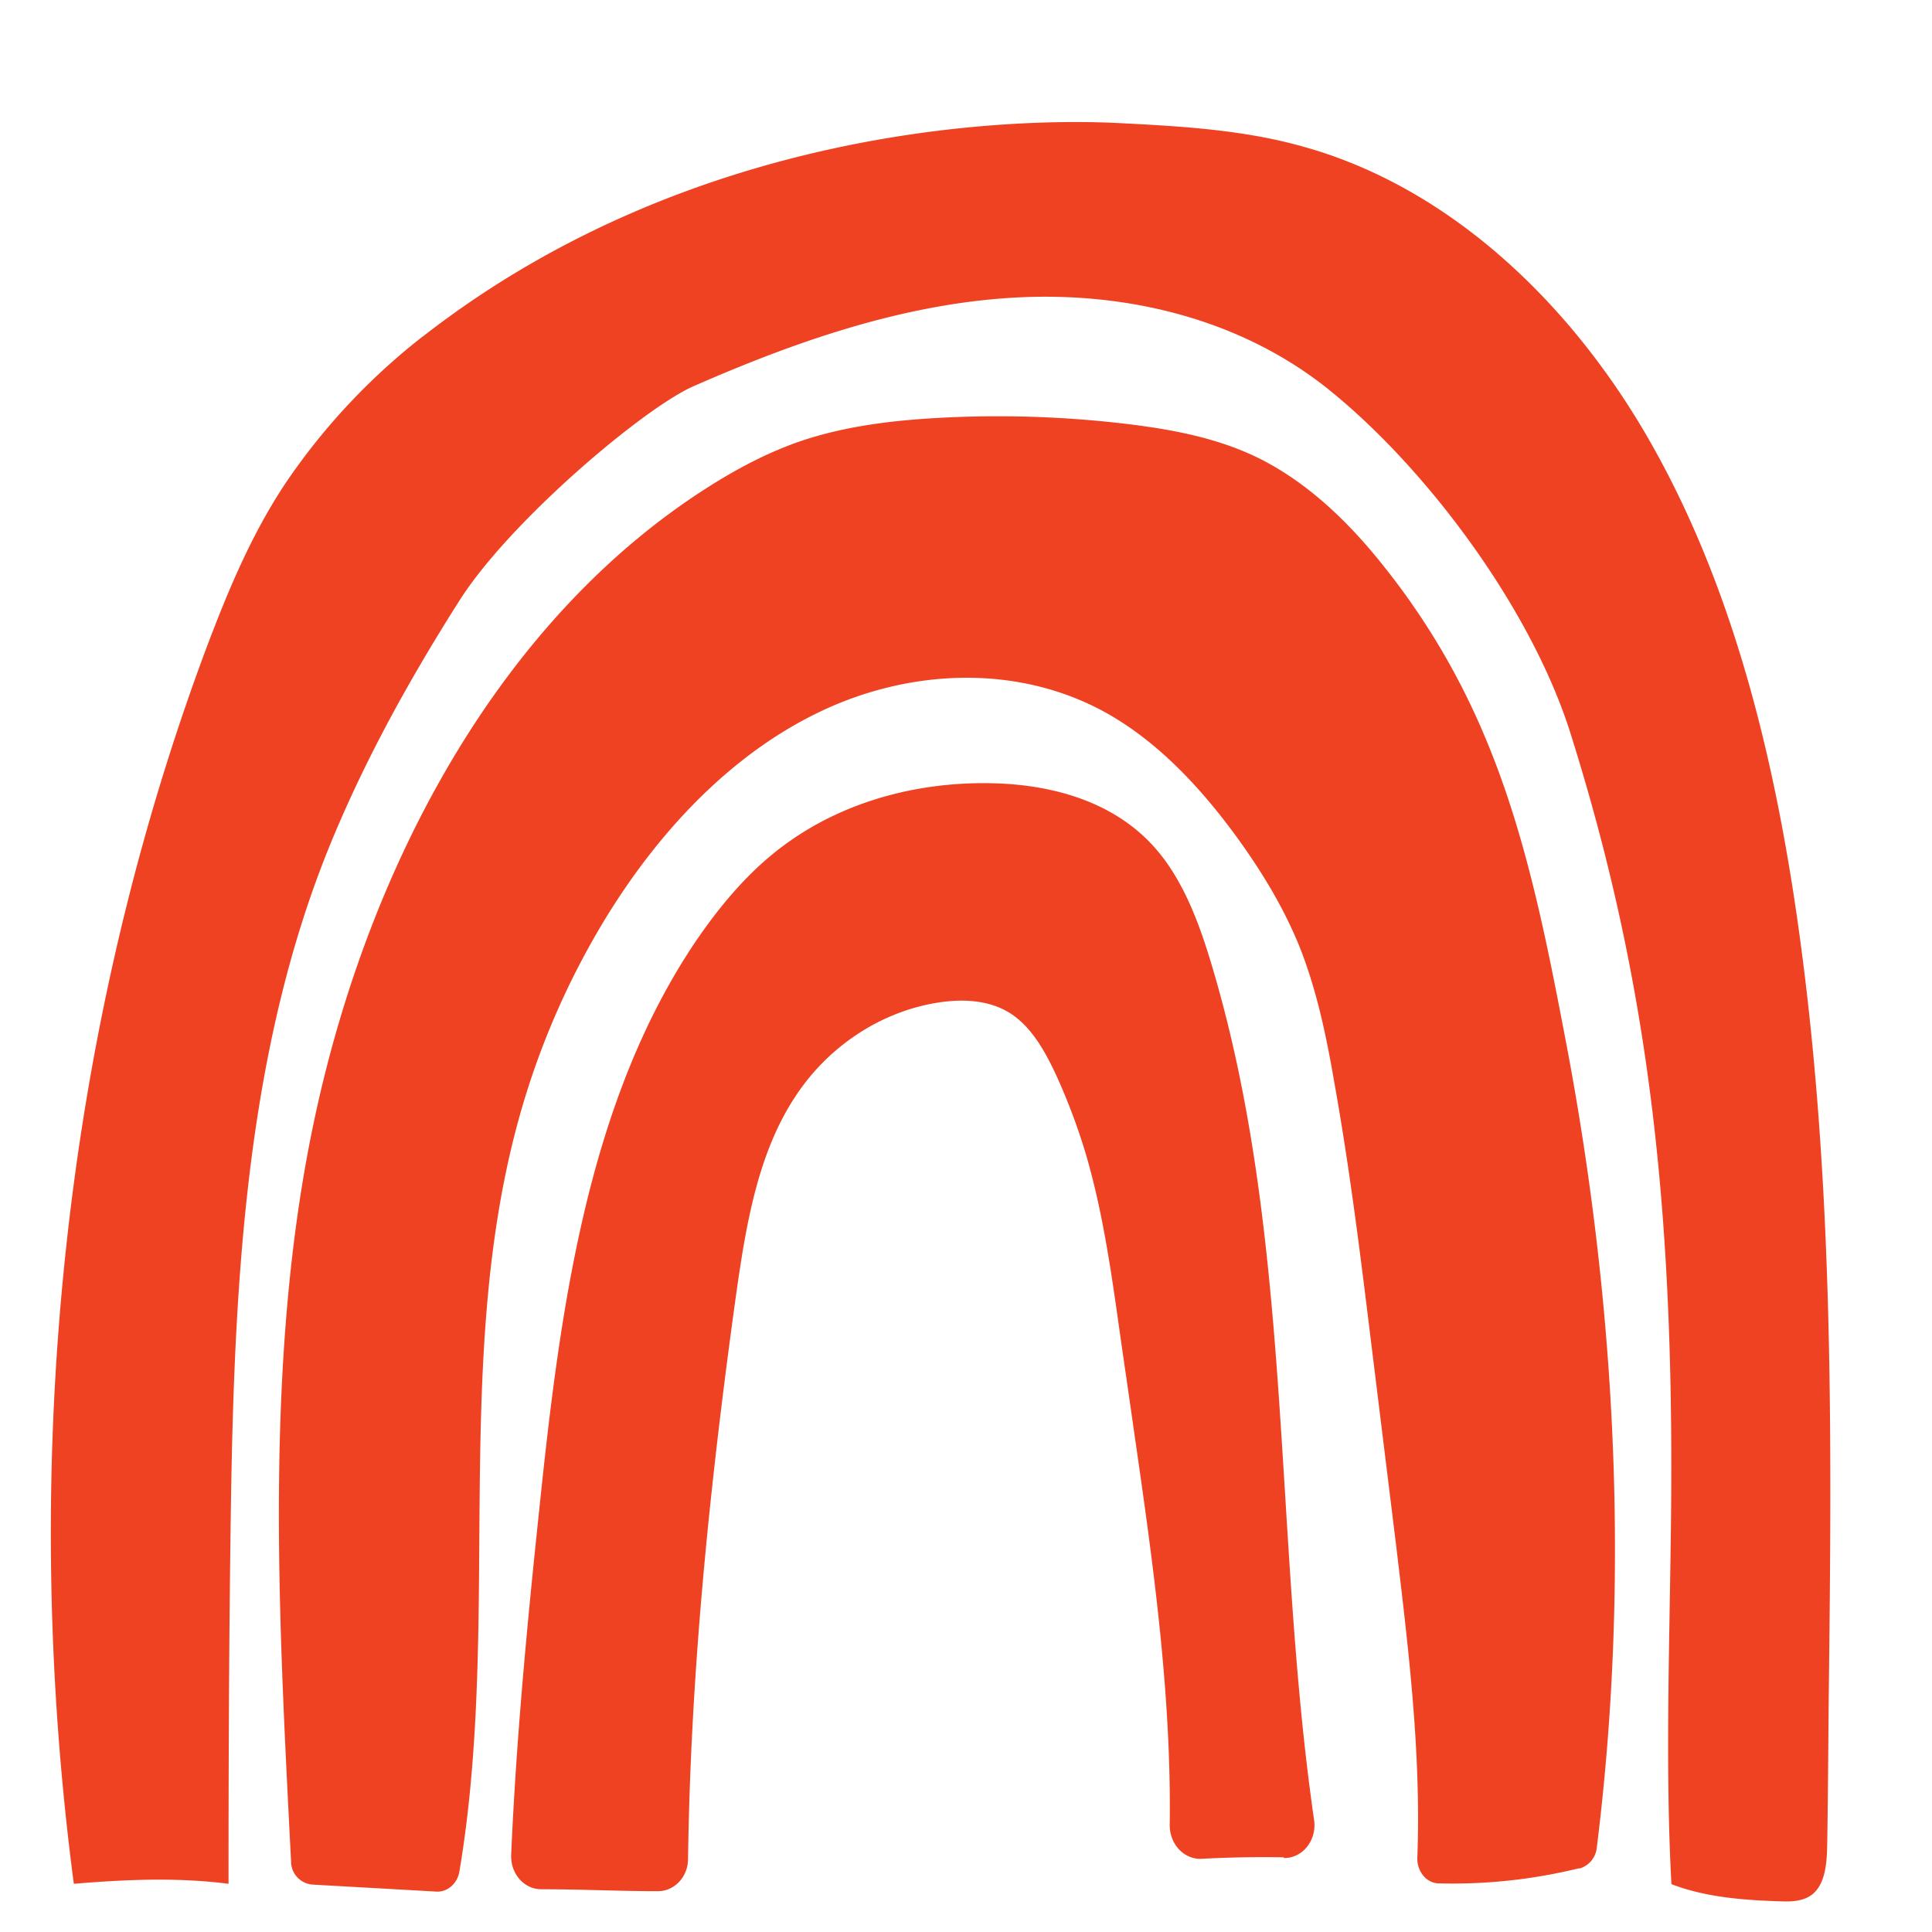
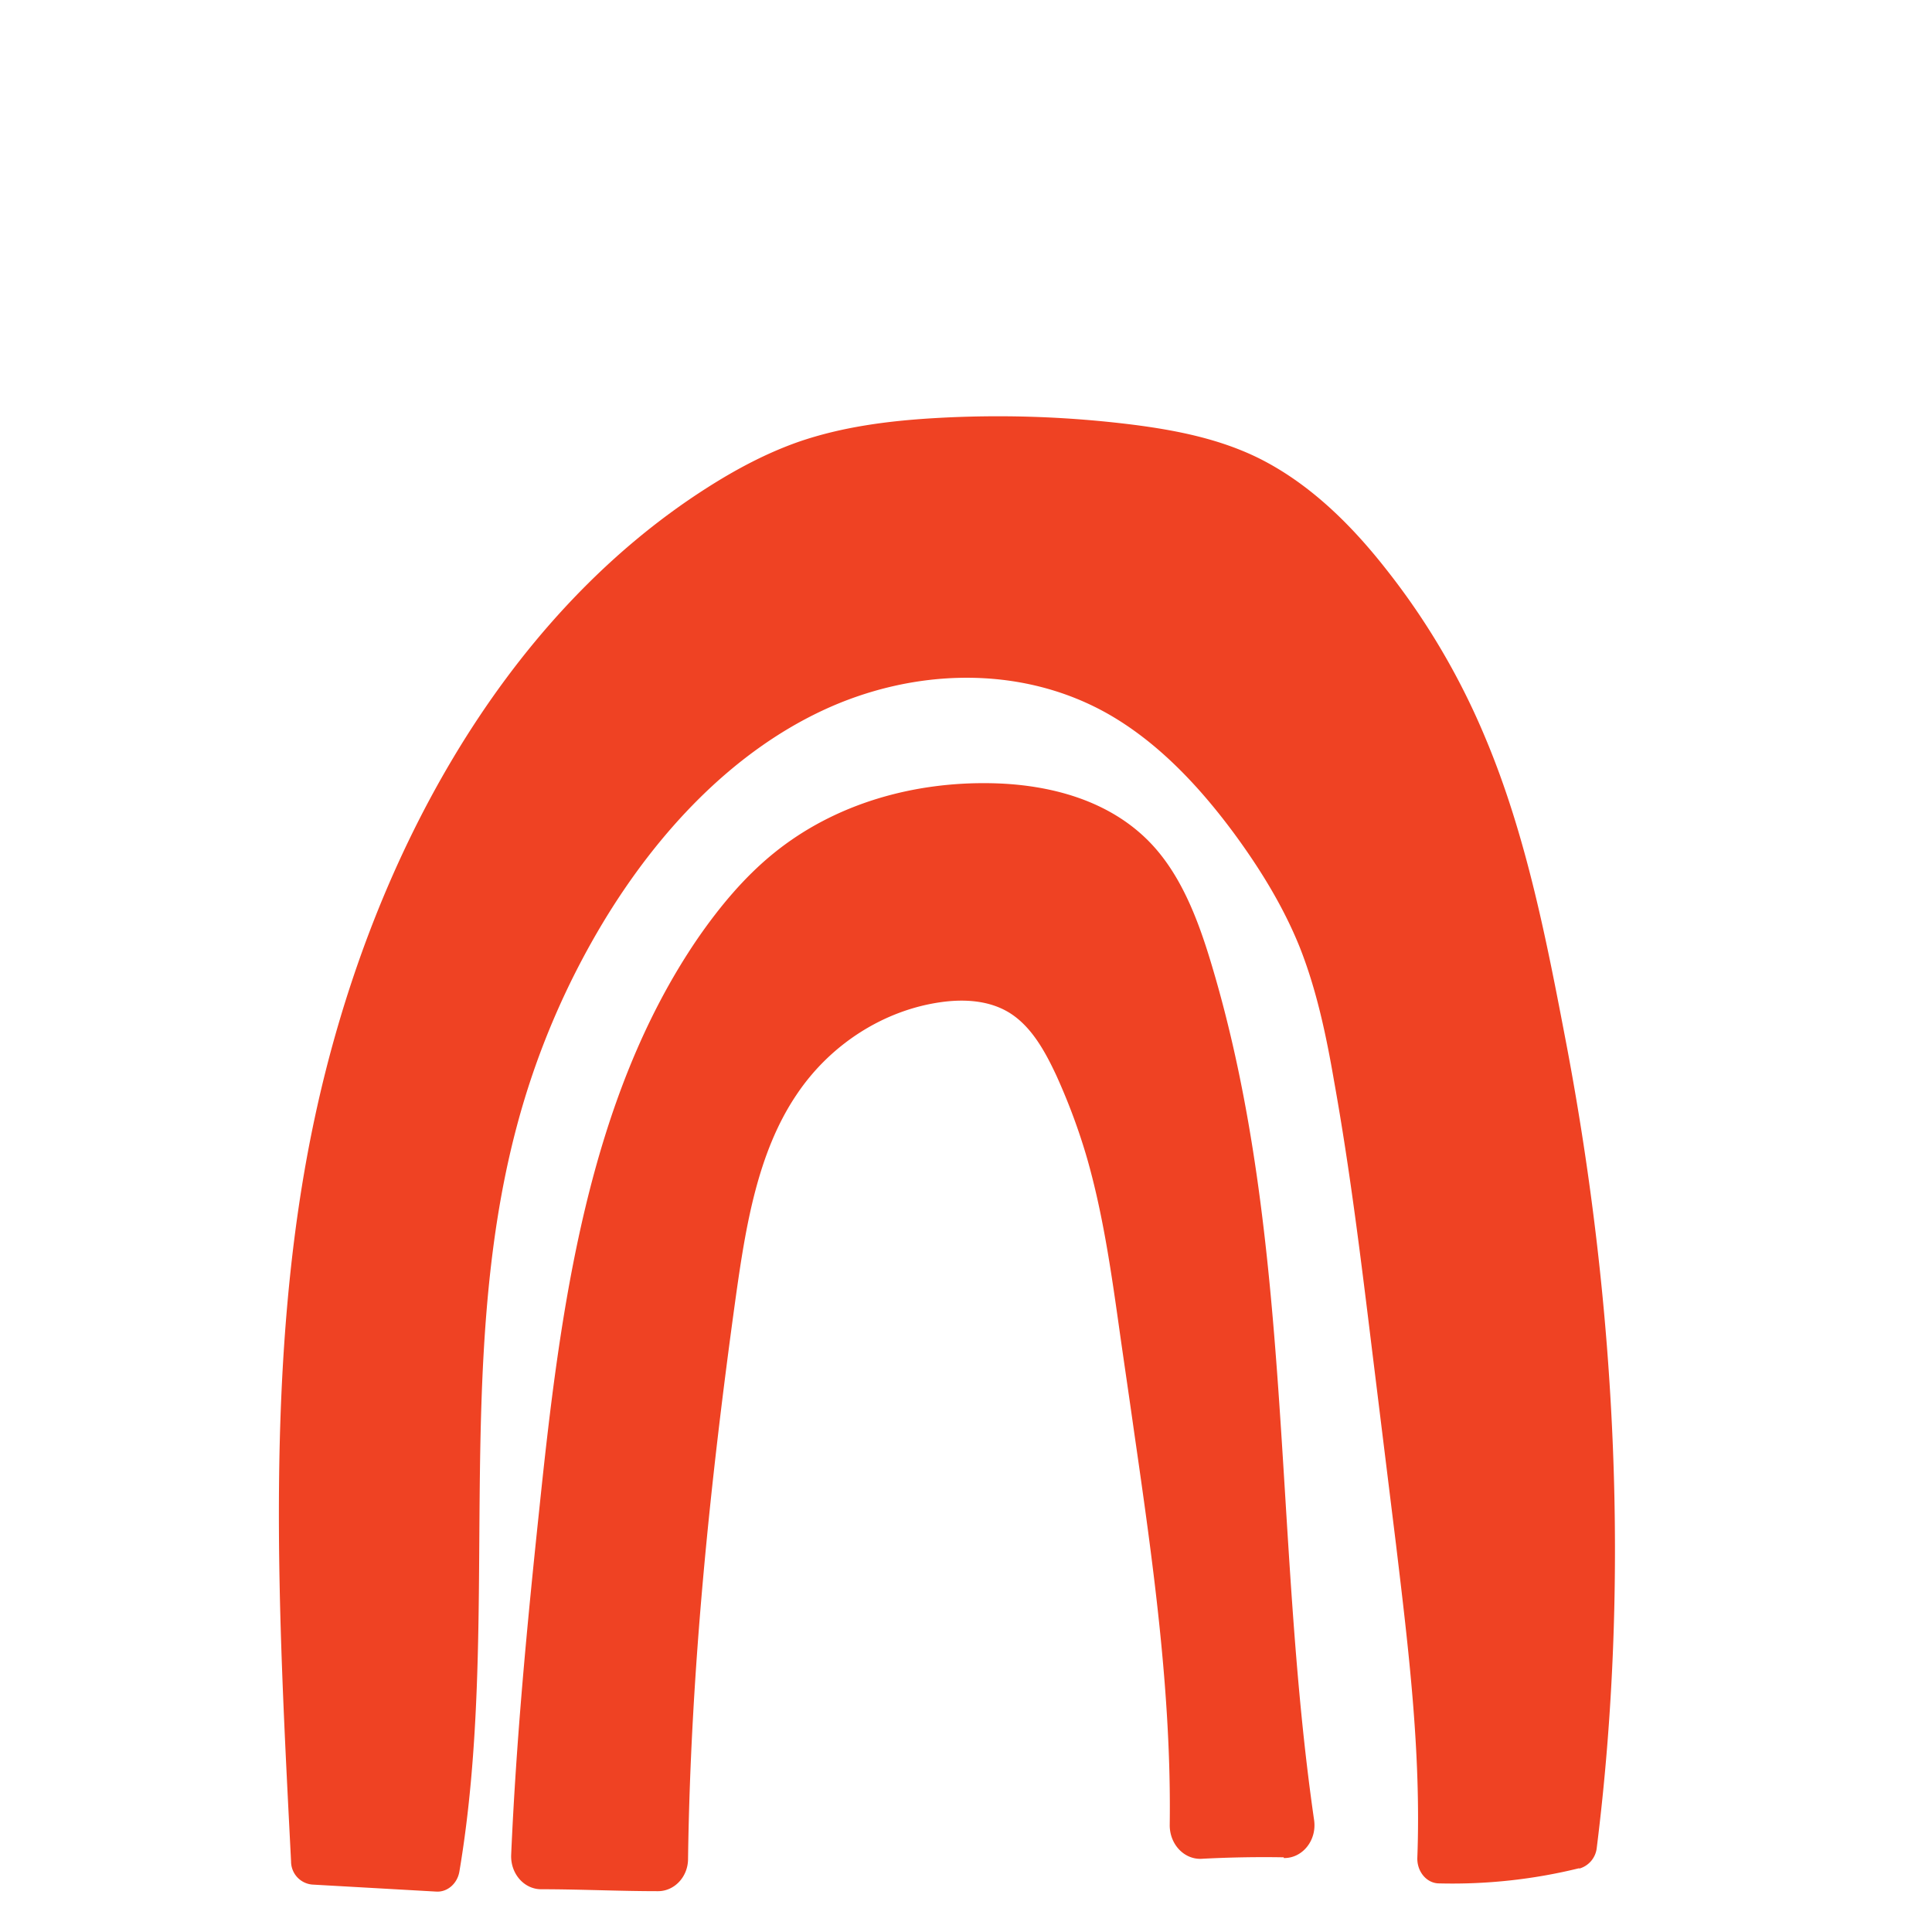
<svg xmlns="http://www.w3.org/2000/svg" width="38" height="38" fill="none" viewBox="0 0 38 38">
  <path fill="#EF4223" d="M31.062 36.745c-.9.222-1.828.322-2.755.299-.246 0-.436-.23-.43-.499.078-2.063-.175-4.126-.42-6.174l-.465-3.774c-.218-1.78-.435-3.567-.752-5.331-.154-.898-.344-1.795-.674-2.631-.324-.806-.78-1.542-1.28-2.225-.695-.943-1.51-1.81-2.495-2.37-1.721-.974-3.844-.897-5.622-.061-1.778.836-3.226 2.378-4.294 4.142a15.51 15.51 0 0 0-1.715 4.05c-1.251 4.717-.31 9.818-1.125 14.643-.042.238-.239.406-.457.391l-2.438-.138a.456.456 0 0 1-.415-.453c-.246-4.832-.541-9.925.464-14.62 1.068-5 3.648-9.802 7.71-12.395.576-.368 1.18-.69 1.82-.913.85-.291 1.743-.406 2.629-.46a21.324 21.324 0 0 1 3.957.13c.836.108 1.68.276 2.445.652.977.484 1.793 1.274 2.488 2.156a14.054 14.054 0 0 1 1.975 3.344c.808 1.918 1.21 4.004 1.603 6.067.977 5.17 1.244 10.547.59 15.771a.476.476 0 0 1-.344.407" />
  <path fill="#EF4223" d="M25.25 36.545c.365.008.653-.345.597-.744-.809-5.591-.4-11.421-2.01-16.806-.26-.874-.59-1.756-1.188-2.393-.815-.867-2.01-1.174-3.149-1.197-1.518-.03-3.071.392-4.287 1.381-.576.468-1.061 1.051-1.49 1.672-2.165 3.168-2.706 7.28-3.113 11.2-.24 2.27-.457 4.548-.556 6.826-.014.368.253.675.59.675.774 0 1.526.038 2.299.038.323 0 .59-.283.59-.636.05-3.69.43-7.372.935-11.023.197-1.403.429-2.869 1.202-4.011.668-.998 1.729-1.665 2.853-1.818.457-.062.942-.031 1.336.214.428.269.695.752.92 1.235.24.53.443 1.074.605 1.634.302 1.059.464 2.163.618 3.252.099.706.204 1.404.303 2.11.372 2.57.738 5.155.702 7.747 0 .368.274.667.612.66a23.1 23.1 0 0 1 1.63-.03" />
-   <path fill="#EF4223" d="M8.318 6.615a12.67 12.67 0 0 0-2.572 2.7c-.752 1.066-1.265 2.301-1.729 3.544C1.199 20.46.383 28.936 1.452 37.052c1.005-.085 2.038-.13 3.043 0 0-2.186.007-4.373.035-6.559.056-4.74.204-9.634 1.996-13.96.689-1.664 1.567-3.237 2.523-4.74.998-1.557 3.613-3.766 4.59-4.196 2.01-.882 4.104-1.61 6.269-1.741 2.157-.13 4.406.376 6.164 1.756 1.946 1.542 4.04 4.334 4.82 6.82 1.617 5.13 2.06 9.74 1.969 15.885-.028 2.186-.106 4.564.014 6.742.682.261 1.427.315 2.15.338.211.008.436 0 .612-.13.267-.208.295-.622.302-.982.014-.913.021-1.834.028-2.746.064-5.34.12-10.716-.695-15.986-.486-3.13-1.308-6.251-2.861-8.944-1.553-2.692-3.915-4.916-6.74-5.714-1.202-.345-2.46-.414-3.704-.476-1.912-.092-8.272 0-13.656 4.204" />
</svg>